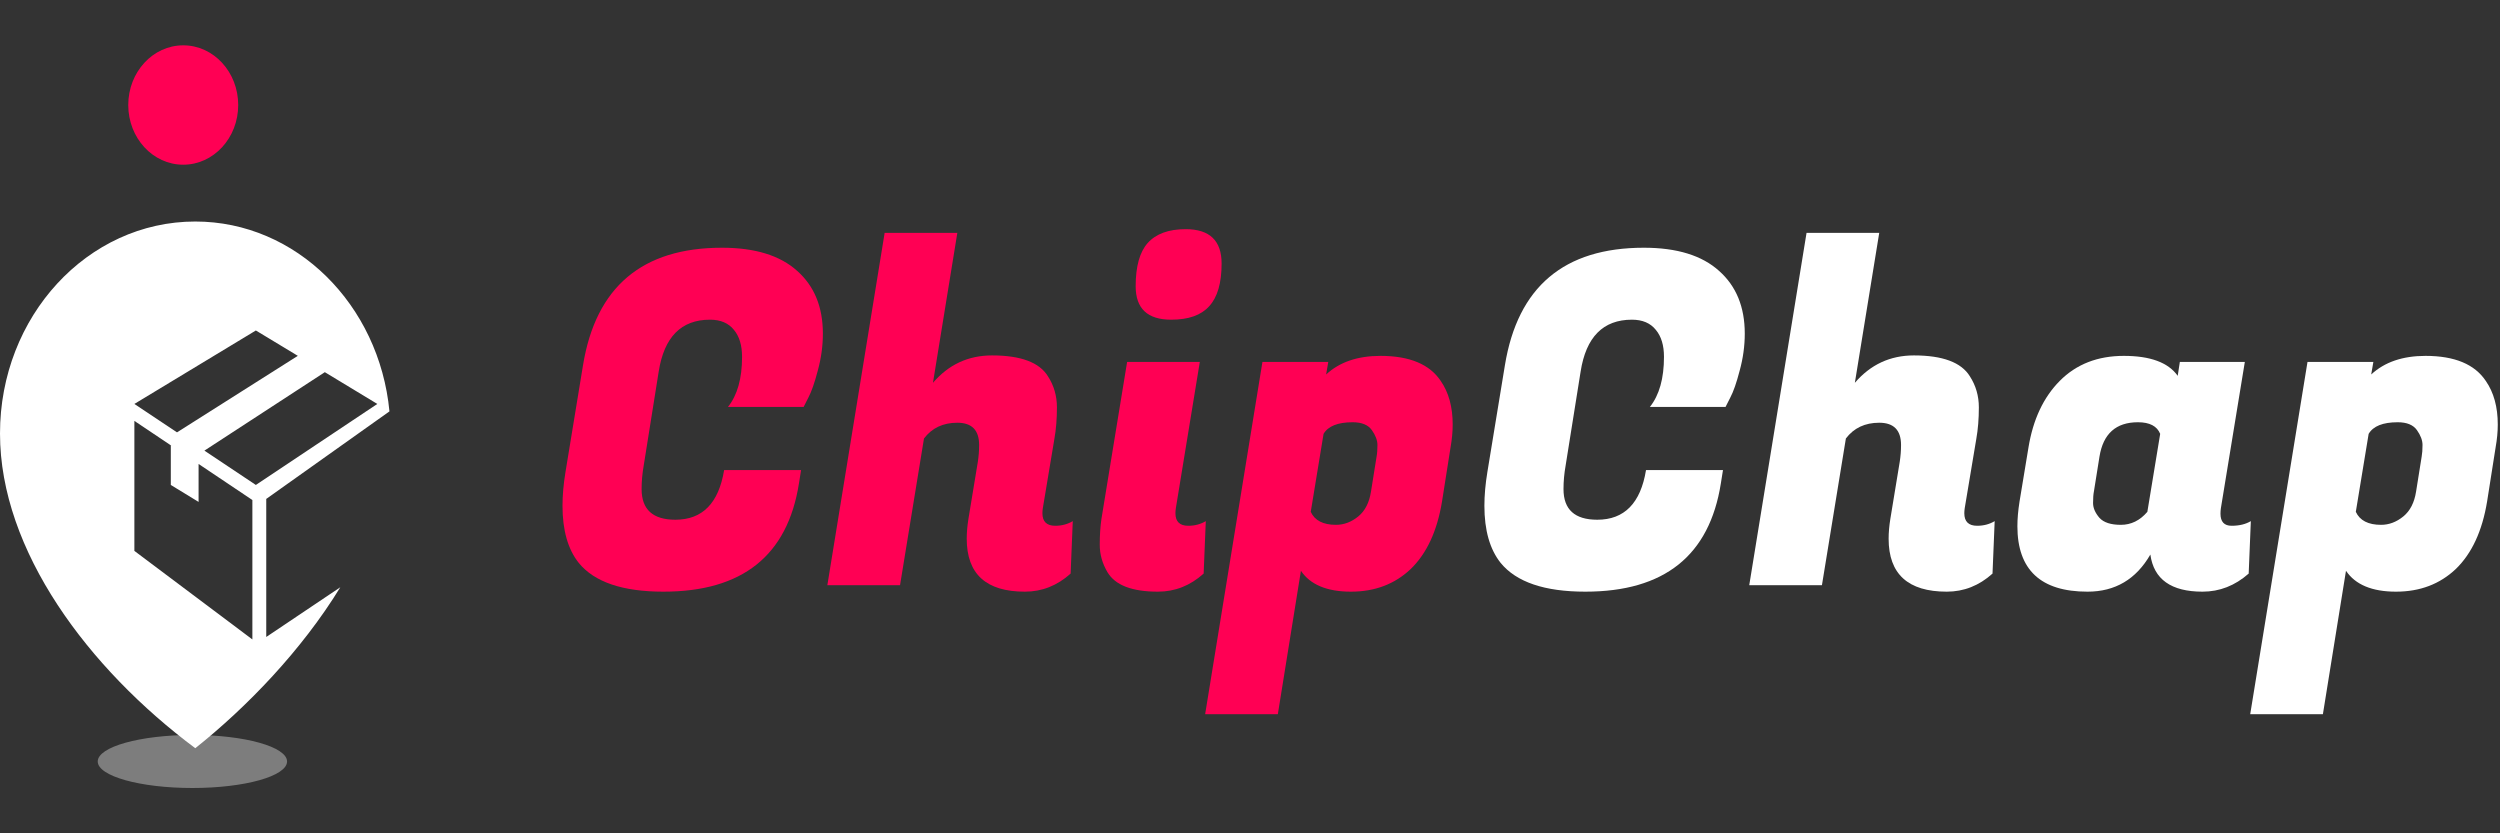
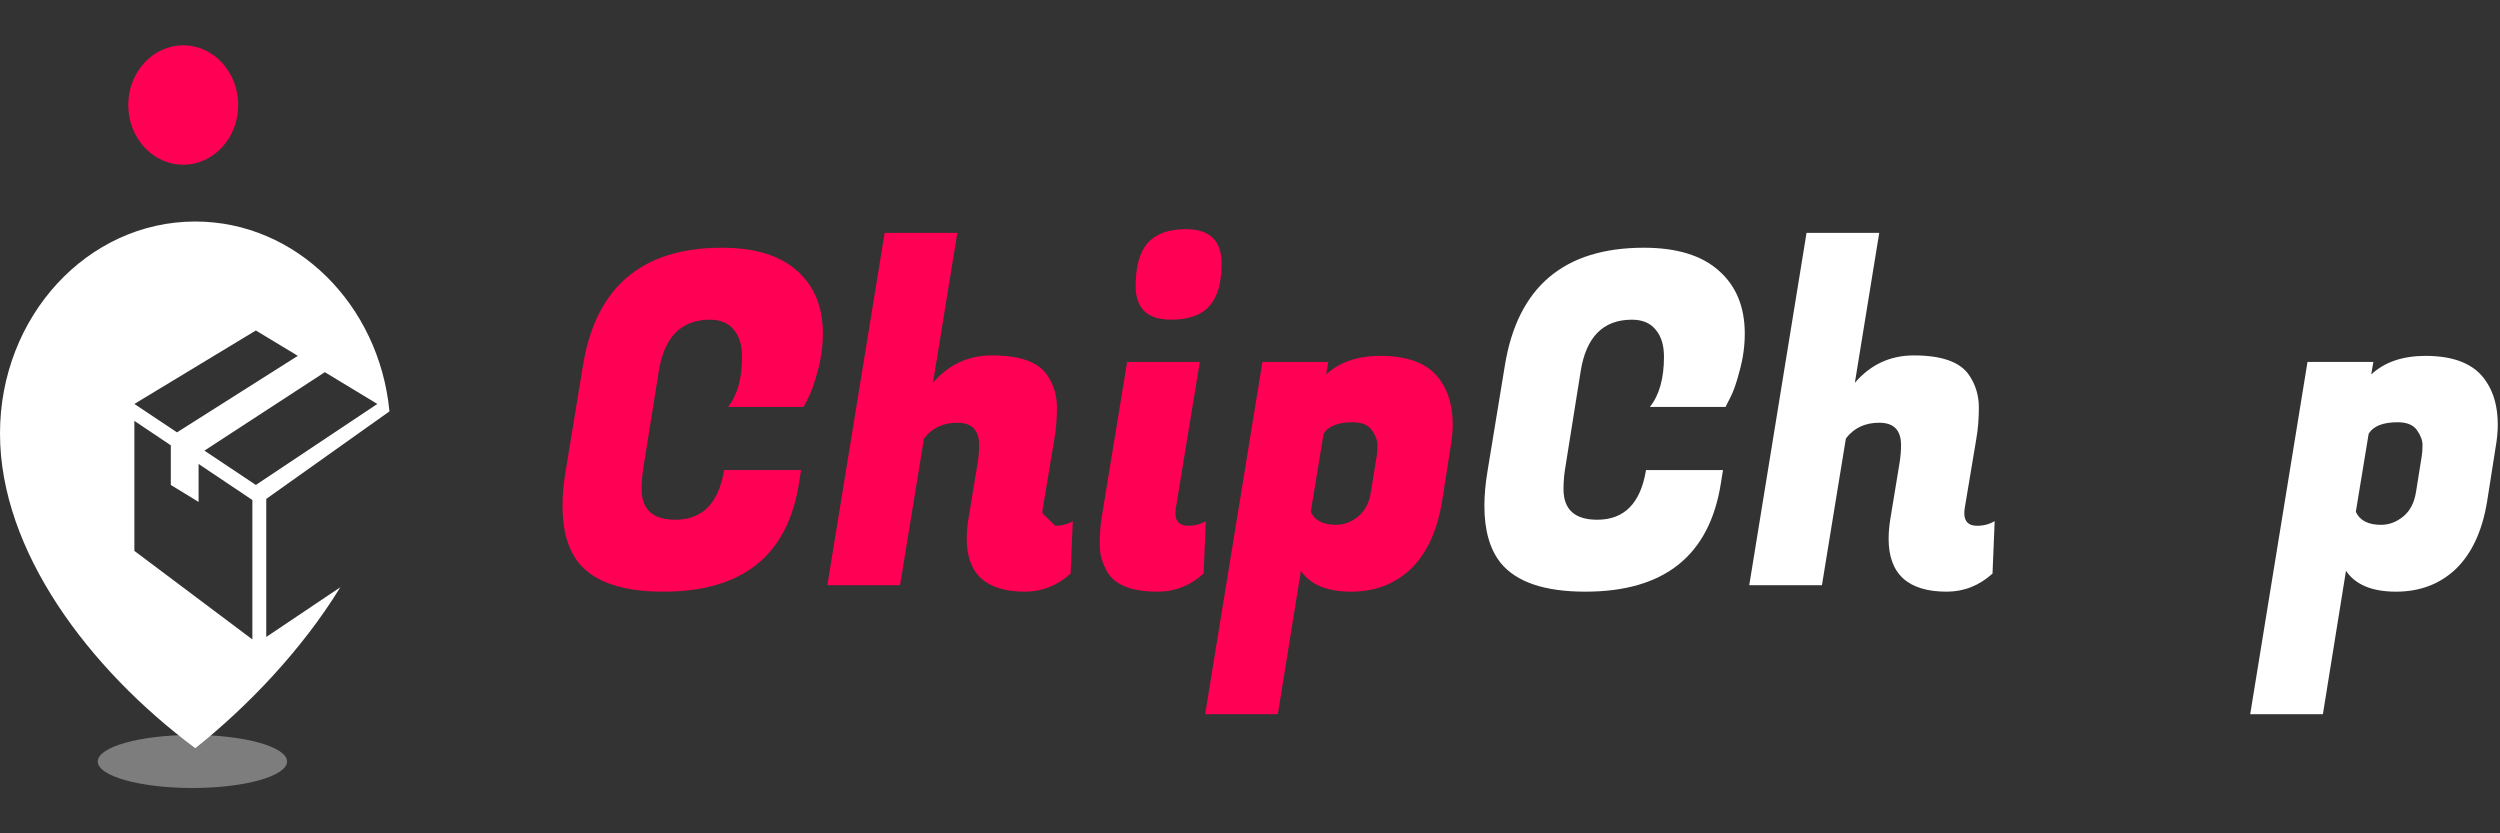
<svg xmlns="http://www.w3.org/2000/svg" width="120" height="40" viewBox="0 0 120 40" fill="none">
  <rect x="0" y="0" width="120" height="40" fill="#333333" stroke="none" />
  <path d="M9.373 10.633C14.219 10.633 18.205 14.626 18.694 19.746L12.78 23.948V30.575L16.335 28.188C14.486 31.209 11.843 33.952 9.373 35.914C4.251 32.095 0 26.429 0 20.809C0 15.189 4.197 10.633 9.373 10.633ZM6.45 26.443L12.114 30.693V24.001L9.532 22.27V24.092L8.199 23.278V21.379L8.249 21.409L6.45 20.203V26.443ZM9.812 21.63L12.281 23.278L18.111 19.389L15.592 17.864L9.812 21.63ZM6.45 19.389L8.496 20.753L14.295 17.08L12.281 15.863L6.45 19.389Z" fill="white" />
  <ellipse cx="8.795" cy="5.041" rx="2.639" ry="2.865" fill="#FF0054" />
  <ellipse cx="9.235" cy="36.551" rx="4.544" ry="1.273" fill="white" fill-opacity="0.36" />
  <path d="M31.843 28.4C29.887 28.4 28.532 27.94 27.78 27.019C27.26 26.366 27 25.452 27 24.279C27 23.774 27.048 23.232 27.144 22.652L27.985 17.528C28.601 13.77 30.824 11.891 34.655 11.891C36.242 11.891 37.446 12.262 38.267 13.005C39.088 13.733 39.498 14.736 39.498 16.013C39.498 16.607 39.416 17.201 39.252 17.795C39.101 18.375 38.951 18.805 38.8 19.087L38.575 19.533H34.942C35.394 18.969 35.619 18.167 35.619 17.127C35.619 16.577 35.489 16.147 35.23 15.835C34.969 15.508 34.586 15.345 34.08 15.345C32.698 15.345 31.878 16.176 31.617 17.84L30.899 22.34C30.831 22.727 30.797 23.105 30.797 23.477C30.797 24.457 31.337 24.947 32.418 24.947C33.718 24.947 34.498 24.152 34.758 22.563H38.452L38.349 23.209C37.802 26.67 35.633 28.4 31.843 28.4Z" fill="#FF0054" />
-   <path d="M50.651 25.237C50.966 25.237 51.246 25.162 51.493 25.014L51.39 27.532C50.747 28.111 50.015 28.4 49.194 28.4C47.333 28.4 46.403 27.554 46.403 25.86C46.403 25.564 46.431 25.244 46.485 24.902L46.937 22.162C46.978 21.895 46.998 21.627 46.998 21.36C46.998 20.647 46.649 20.291 45.952 20.291C45.267 20.291 44.734 20.543 44.351 21.048L43.202 28.088H39.713L42.463 11.178H45.952L44.782 18.375C45.534 17.498 46.478 17.06 47.614 17.06C48.996 17.06 49.892 17.394 50.302 18.063C50.59 18.508 50.733 19.006 50.733 19.555C50.733 20.105 50.692 20.61 50.61 21.07L50.056 24.39C50.042 24.479 50.036 24.561 50.036 24.635C50.036 25.036 50.241 25.237 50.651 25.237Z" fill="#FF0054" />
+   <path d="M50.651 25.237C50.966 25.237 51.246 25.162 51.493 25.014L51.39 27.532C50.747 28.111 50.015 28.4 49.194 28.4C47.333 28.4 46.403 27.554 46.403 25.86C46.403 25.564 46.431 25.244 46.485 24.902L46.937 22.162C46.978 21.895 46.998 21.627 46.998 21.36C46.998 20.647 46.649 20.291 45.952 20.291C45.267 20.291 44.734 20.543 44.351 21.048L43.202 28.088H39.713L42.463 11.178H45.952L44.782 18.375C45.534 17.498 46.478 17.06 47.614 17.06C48.996 17.06 49.892 17.394 50.302 18.063C50.59 18.508 50.733 19.006 50.733 19.555C50.733 20.105 50.692 20.61 50.61 21.07L50.056 24.39C50.042 24.479 50.036 24.561 50.036 24.635Z" fill="#FF0054" />
  <path d="M57.037 25.237C57.351 25.237 57.632 25.162 57.878 25.014L57.775 27.532C57.132 28.111 56.4 28.4 55.58 28.4C54.334 28.4 53.527 28.088 53.158 27.465C52.912 27.049 52.788 26.611 52.788 26.15C52.788 25.675 52.816 25.259 52.87 24.902L54.102 17.372H57.591L56.441 24.39C56.428 24.479 56.421 24.561 56.421 24.635C56.421 25.036 56.626 25.237 57.037 25.237ZM54.512 13.74C54.512 12.79 54.704 12.099 55.087 11.668C55.484 11.223 56.093 11 56.913 11C58.063 11 58.637 11.55 58.637 12.649C58.637 13.584 58.439 14.268 58.042 14.698C57.659 15.129 57.05 15.345 56.216 15.345C55.08 15.345 54.512 14.81 54.512 13.74Z" fill="#FF0054" />
  <path d="M66.261 17.082C67.656 17.082 68.621 17.483 69.155 18.285C69.538 18.835 69.729 19.533 69.729 20.38C69.729 20.721 69.695 21.085 69.627 21.471L69.216 24.078C68.984 25.489 68.484 26.566 67.718 27.309C66.952 28.037 65.994 28.4 64.845 28.4C63.696 28.4 62.895 28.066 62.444 27.398L61.336 34.282H57.847L60.597 17.372H63.757L63.655 17.974C64.298 17.379 65.166 17.082 66.261 17.082ZM64.127 25.192C64.51 25.192 64.865 25.058 65.194 24.791C65.522 24.524 65.727 24.123 65.809 23.588L66.076 21.917C66.104 21.768 66.117 21.583 66.117 21.36C66.117 21.137 66.028 20.9 65.85 20.647C65.673 20.395 65.365 20.268 64.927 20.268C64.216 20.268 63.75 20.454 63.531 20.825L62.916 24.568C63.107 24.984 63.511 25.192 64.127 25.192Z" fill="#FF0054" />
  <path d="M76.095 28.4C74.138 28.4 72.784 27.94 72.031 27.019C71.511 26.366 71.251 25.452 71.251 24.279C71.251 23.774 71.299 23.232 71.395 22.652L72.236 17.528C72.852 13.77 75.075 11.891 78.906 11.891C80.493 11.891 81.697 12.262 82.518 13.005C83.339 13.733 83.749 14.736 83.749 16.013C83.749 16.607 83.667 17.201 83.503 17.795C83.353 18.375 83.202 18.805 83.052 19.087L82.826 19.533H79.194C79.645 18.969 79.871 18.167 79.871 17.127C79.871 16.577 79.741 16.147 79.481 15.835C79.221 15.508 78.838 15.345 78.332 15.345C76.95 15.345 76.129 16.176 75.869 17.84L75.151 22.34C75.082 22.727 75.048 23.105 75.048 23.477C75.048 24.457 75.588 24.947 76.669 24.947C77.969 24.947 78.749 24.152 79.009 22.563H82.703L82.6 23.209C82.053 26.67 79.884 28.4 76.095 28.4Z" fill="white" />
  <path d="M94.903 25.237C95.217 25.237 95.498 25.162 95.744 25.014L95.641 27.532C94.998 28.111 94.266 28.4 93.445 28.4C91.585 28.4 90.654 27.554 90.654 25.86C90.654 25.564 90.682 25.244 90.737 24.902L91.188 22.162C91.229 21.895 91.25 21.627 91.25 21.36C91.25 20.647 90.901 20.291 90.203 20.291C89.519 20.291 88.985 20.543 88.602 21.048L87.453 28.088H83.964L86.714 11.178H90.203L89.033 18.375C89.786 17.498 90.73 17.06 91.865 17.06C93.247 17.06 94.143 17.394 94.554 18.063C94.841 18.508 94.985 19.006 94.985 19.555C94.985 20.105 94.944 20.61 94.862 21.07L94.307 24.39C94.294 24.479 94.287 24.561 94.287 24.635C94.287 25.036 94.492 25.237 94.903 25.237Z" fill="white" />
-   <path d="M106.583 24.657C106.583 25.044 106.761 25.237 107.116 25.237C107.486 25.237 107.794 25.162 108.04 25.014L107.937 27.532C107.28 28.111 106.542 28.4 105.721 28.4C104.216 28.4 103.381 27.806 103.217 26.618C102.533 27.806 101.527 28.4 100.2 28.4C97.957 28.4 96.835 27.353 96.835 25.259C96.835 24.902 96.869 24.509 96.937 24.078L97.368 21.471C97.587 20.135 98.086 19.073 98.866 18.285C99.66 17.483 100.686 17.082 101.945 17.082C103.217 17.082 104.079 17.402 104.53 18.04L104.633 17.372H107.752L106.603 24.39C106.59 24.479 106.583 24.568 106.583 24.657ZM100.508 23.588C100.481 23.722 100.467 23.907 100.467 24.145C100.467 24.383 100.57 24.62 100.775 24.858C100.98 25.081 101.322 25.192 101.801 25.192C102.294 25.192 102.718 24.984 103.073 24.568L103.689 20.825C103.539 20.454 103.183 20.268 102.622 20.268C101.568 20.268 100.953 20.818 100.775 21.917L100.508 23.588Z" fill="white" />
  <path d="M116.424 17.082C117.82 17.082 118.785 17.483 119.318 18.285C119.701 18.835 119.893 19.533 119.893 20.38C119.893 20.721 119.859 21.085 119.79 21.471L119.38 24.078C119.147 25.489 118.648 26.566 117.882 27.309C117.115 28.037 116.158 28.4 115.008 28.4C113.859 28.4 113.059 28.066 112.607 27.398L111.499 34.282H108.01L110.76 17.372H113.921L113.818 17.974C114.461 17.379 115.33 17.082 116.424 17.082ZM114.29 25.192C114.673 25.192 115.029 25.058 115.357 24.791C115.686 24.524 115.891 24.123 115.973 23.588L116.24 21.917C116.267 21.768 116.281 21.583 116.281 21.36C116.281 21.137 116.192 20.9 116.014 20.647C115.836 20.395 115.528 20.268 115.091 20.268C114.379 20.268 113.914 20.454 113.695 20.825L113.079 24.568C113.271 24.984 113.674 25.192 114.29 25.192Z" fill="white" />
</svg>